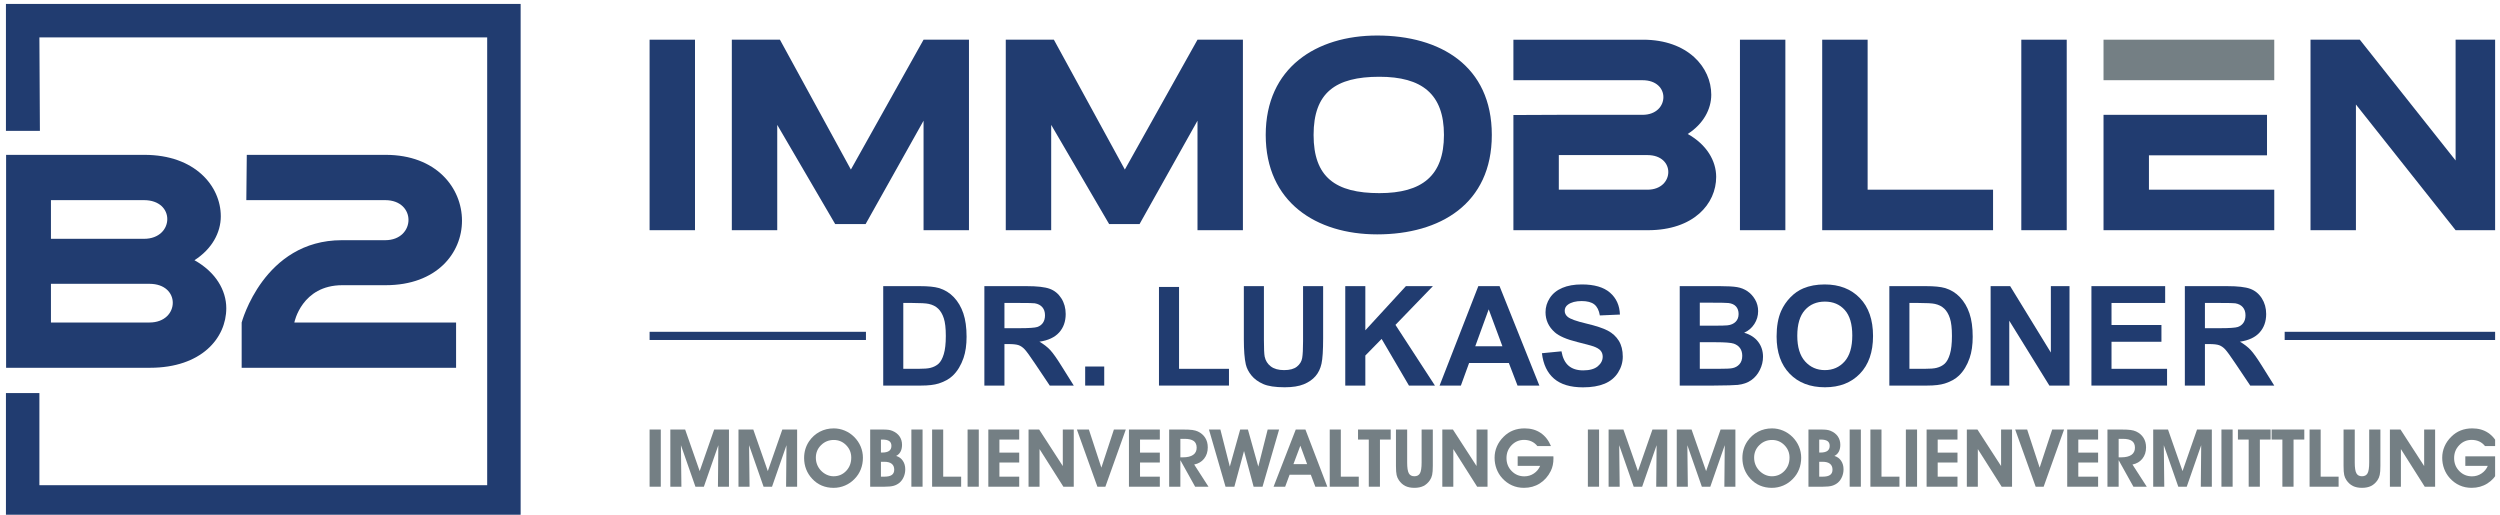
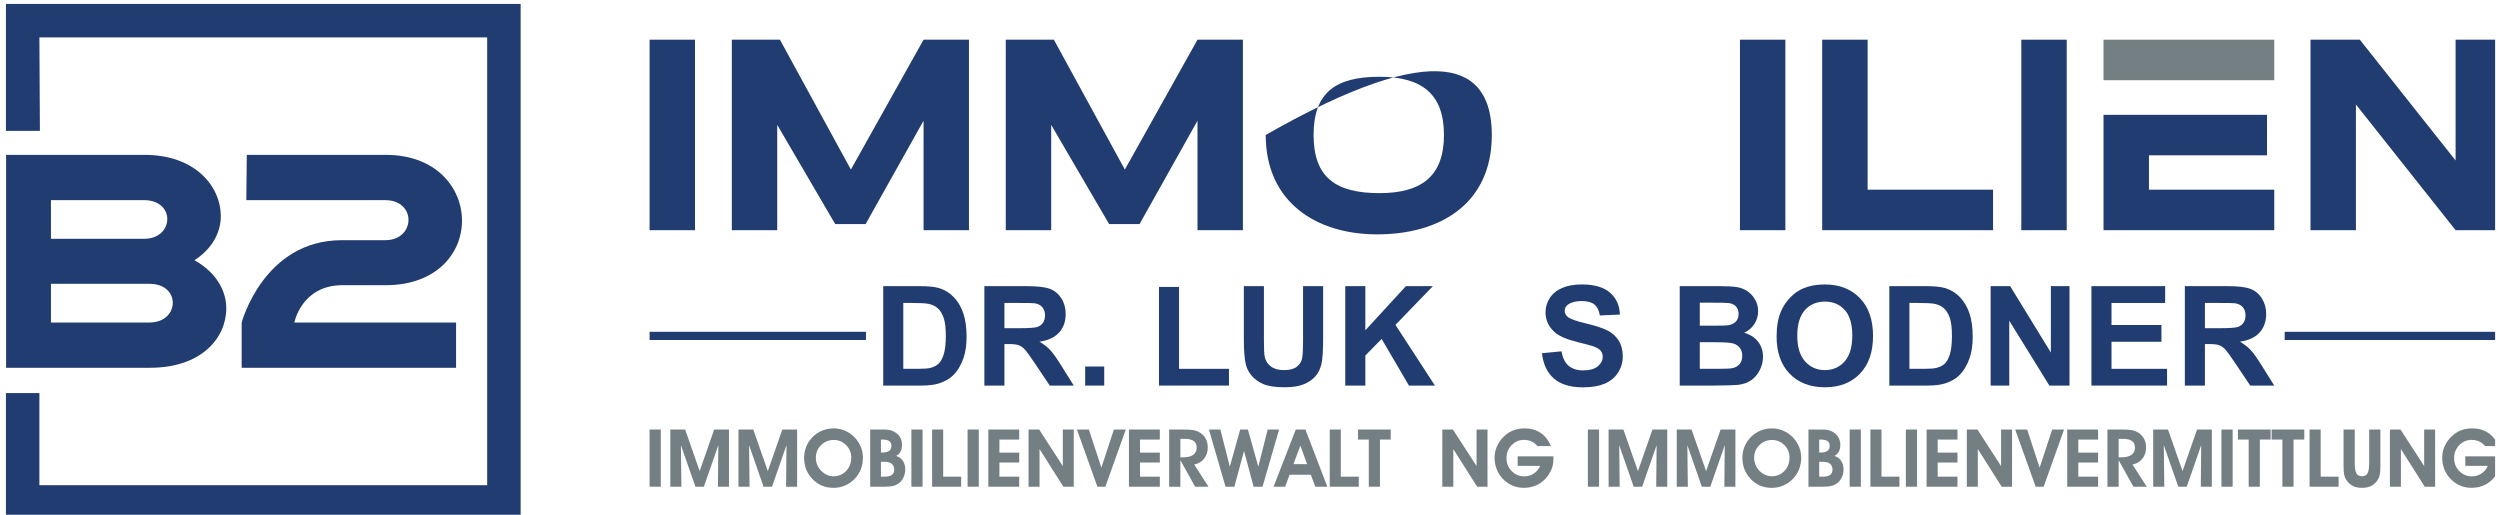
<svg xmlns="http://www.w3.org/2000/svg" xmlns:ns1="http://www.serif.com/" width="100%" height="100%" viewBox="0 0 296 61" version="1.1" xml:space="preserve" style="fill-rule:evenodd;clip-rule:evenodd;stroke-linejoin:round;stroke-miterlimit:2;">
  <g id="ArtBoard1" transform="matrix(1,0,0,1,-708.703,-509.469)">
    <rect x="708.703" y="509.469" width="295.422" height="60.942" style="fill:none;" />
    <clipPath id="_clip1">
      <rect x="708.703" y="509.469" width="295.422" height="60.942" />
    </clipPath>
    <g clip-path="url(#_clip1)">
      <g id="Layer-1" ns1:id="Layer 1" transform="matrix(1,0,0,1,0.703,0.469)">
        <g transform="matrix(1,0,0,1,708.703,570.411)">
          <path d="M0,-60.942L0,-45.914L4.021,-45.914L3.962,-56.98L56.979,-56.98L56.979,-3.962L3.962,-3.962L3.962,-14.875L0,-14.875L0,0L60.941,0L60.941,-60.942L0,-60.942Z" style="fill:rgb(33,60,112);fill-rule:nonzero;" />
        </g>
        <g transform="matrix(1,0,0,1,762,532.695)">
          <path d="M0,14.49L-19.149,14.49C-19.149,14.458 -18.272,10.072 -13.464,10.072L-8.332,10.072C-2.289,10.072 0.7,6.271 0.7,2.437C0.7,-1.461 -2.354,-5.36 -8.332,-5.36L-24.781,-5.36L-24.835,0.001L-8.396,0.001C-6.545,0.001 -5.635,1.17 -5.635,2.34C-5.635,3.542 -6.577,4.744 -8.396,4.744L-13.529,4.744C-22.788,4.744 -25.387,14.49 -25.387,14.49L-25.387,19.85L0,19.85L0,14.49Z" style="fill:rgb(33,60,112);fill-rule:nonzero;" />
        </g>
        <g transform="matrix(1,0,0,1,725.696,532.695)">
          <path d="M0,14.49L-11.664,14.49L-11.664,9.909L0,9.909C1.852,9.909 2.761,11.014 2.761,12.151C2.761,13.32 1.819,14.49 0,14.49M-0.65,0.001C1.202,0.001 2.111,1.105 2.111,2.242C2.111,3.412 1.169,4.581 -0.65,4.581L-11.664,4.581L-11.664,0.001L-0.65,0.001ZM5.328,7.115C7.407,5.783 8.447,3.834 8.447,1.918C8.447,-1.689 5.36,-5.36 -0.585,-5.36L-16.974,-5.36L-16.974,19.85L0.065,19.85C6.14,19.85 9.096,16.342 9.096,12.801C9.096,10.657 7.829,8.512 5.328,7.115" style="fill:rgb(33,60,112);fill-rule:nonzero;" />
        </g>
        <g transform="matrix(-1,0,0,1,1575.2,-30.045)">
          <rect x="784.912" y="543.745" width="5.377" height="22.555" style="fill:rgb(33,60,112);" />
        </g>
        <g transform="matrix(1,0,0,1,822.726,536.255)">
          <path d="M0,-22.555L0,0L-5.377,0L-5.377,-12.964L-12.237,-0.727L-15.841,-0.727L-22.701,-12.47L-22.701,0L-28.078,0L-28.078,-22.555L-22.383,-22.555L-13.981,-7.179L-5.377,-22.555L0,-22.555Z" style="fill:rgb(33,60,112);fill-rule:nonzero;" />
        </g>
        <g transform="matrix(1,0,0,1,855.161,536.255)">
          <path d="M0,-22.555L0,0L-5.377,0L-5.377,-12.964L-12.237,-0.727L-15.841,-0.727L-22.7,-12.47L-22.7,0L-28.078,0L-28.078,-22.555L-22.382,-22.555L-13.98,-7.179L-5.377,-22.555L0,-22.555Z" style="fill:rgb(33,60,112);fill-rule:nonzero;" />
        </g>
        <g transform="matrix(1,0,0,1,871.319,518.089)">
-           <path d="M0,13.778C5.029,13.778 7.645,11.743 7.645,6.889C7.645,2.035 5.029,0 0,0C-5.203,0 -7.79,1.89 -7.79,6.889C-7.79,11.888 -5.203,13.778 0,13.778M-0.262,18.661C-7.47,18.661 -13.458,14.853 -13.458,6.889C-13.458,-1.075 -7.47,-4.883 -0.262,-4.883C7.179,-4.883 13.312,-1.308 13.312,6.889C13.312,15.056 7.179,18.661 -0.262,18.661" style="fill:rgb(33,60,112);fill-rule:nonzero;" />
+           <path d="M0,13.778C5.029,13.778 7.645,11.743 7.645,6.889C7.645,2.035 5.029,0 0,0C-5.203,0 -7.79,1.89 -7.79,6.889C-7.79,11.888 -5.203,13.778 0,13.778M-0.262,18.661C-7.47,18.661 -13.458,14.853 -13.458,6.889C7.179,-4.883 13.312,-1.308 13.312,6.889C13.312,15.056 7.179,18.661 -0.262,18.661" style="fill:rgb(33,60,112);fill-rule:nonzero;" />
        </g>
        <g transform="matrix(1,0,0,1,892.564,518.497)">
-           <path d="M0,12.963L10.493,12.963C12.121,12.963 12.963,11.916 12.963,10.87C12.963,9.853 12.149,8.865 10.493,8.865L0,8.865L0,12.963ZM0,4.098L9.911,4.098C11.54,4.098 12.382,3.051 12.382,2.005C12.382,0.988 11.568,-0 9.911,-0L-5.377,-0L-5.377,-4.796L9.97,-4.796C15.289,-4.796 18.05,-1.512 18.05,1.715C18.05,3.429 17.12,5.173 15.26,6.365C17.498,7.615 18.631,9.533 18.631,11.451C18.631,14.619 15.986,17.759 10.551,17.759L-5.377,17.759L-5.377,4.122L0,4.098Z" style="fill:rgb(33,60,112);fill-rule:nonzero;" />
-         </g>
+           </g>
        <g transform="matrix(-1,0,0,1,1833.4,-30.045)">
          <rect x="914.013" y="543.745" width="5.377" height="22.555" style="fill:rgb(33,60,112);" />
        </g>
        <g transform="matrix(1,0,0,1,929.127,536.255)">
          <path d="M0,-22.555L0,-4.796L14.851,-4.796L14.851,0L-5.378,0L-5.378,-22.555L0,-22.555Z" style="fill:rgb(33,60,112);fill-rule:nonzero;" />
        </g>
        <g transform="matrix(-1,0,0,1,1900.02,-30.045)">
          <rect x="947.32" y="543.745" width="5.377" height="22.555" style="fill:rgb(33,60,112);" />
        </g>
        <g transform="matrix(1,0,0,1,962.434,531.46)">
          <path d="M0,-4.07L13.98,-4.07L13.98,-8.865L-5.377,-8.865L-5.377,4.795L14.838,4.795L14.838,-0.001L0,-0.001L0,-4.07Z" style="fill:rgb(33,60,112);fill-rule:nonzero;" />
        </g>
        <g transform="matrix(1,0,0,1,0,-47.804)">
          <rect x="957.057" y="561.504" width="20.215" height="4.796" style="fill:rgb(116,127,132);" />
        </g>
        <g transform="matrix(1,0,0,1,1004.12,536.255)">
          <path d="M0,-22.555L0,0L-5.377,0L-17.178,-14.882L-17.178,0L-22.555,0L-22.555,-22.555L-16.717,-22.555L-5.377,-8.255L-5.377,-22.555L0,-22.555Z" style="fill:rgb(33,60,112);fill-rule:nonzero;" />
        </g>
        <g transform="matrix(-1,0,0,1,1595.44,17.539)">
          <rect x="784.912" y="530.746" width="25.615" height="0.969" style="fill:rgb(33,60,112);" />
        </g>
        <g transform="matrix(-1,0,0,1,1982.63,17.539)">
          <rect x="978.51" y="530.746" width="25.615" height="0.969" style="fill:rgb(33,60,112);" />
        </g>
        <g transform="matrix(1,0,0,1,814.95,552.66)">
          <path d="M0,-7.789L0,0.008L1.775,0.008C2.438,0.008 2.918,-0.028 3.212,-0.104C3.598,-0.2 3.917,-0.364 4.172,-0.594C4.426,-0.824 4.634,-1.202 4.794,-1.73C4.955,-2.258 5.035,-2.977 5.035,-3.887C5.035,-4.797 4.955,-5.495 4.794,-5.982C4.634,-6.47 4.409,-6.85 4.12,-7.123C3.831,-7.396 3.464,-7.581 3.02,-7.677C2.688,-7.752 2.037,-7.789 1.068,-7.789L0,-7.789ZM-2.377,-9.781L1.967,-9.781C2.947,-9.781 3.694,-9.706 4.208,-9.557C4.899,-9.352 5.49,-8.991 5.983,-8.473C6.476,-7.953 6.851,-7.317 7.107,-6.564C7.364,-5.812 7.493,-4.885 7.493,-3.782C7.493,-2.812 7.373,-1.978 7.131,-1.276C6.837,-0.42 6.417,0.274 5.871,0.804C5.458,1.205 4.901,1.519 4.2,1.743C3.675,1.909 2.974,1.992 2.096,1.992L-2.377,1.992L-2.377,-9.781Z" style="fill:rgb(33,60,112);fill-rule:nonzero;" />
        </g>
        <g transform="matrix(1,0,0,1,826.926,549.673)">
          <path d="M0,-1.815L1.759,-1.815C2.899,-1.815 3.611,-1.864 3.895,-1.96C4.179,-2.056 4.401,-2.222 4.562,-2.458C4.722,-2.693 4.802,-2.988 4.802,-3.341C4.802,-3.737 4.697,-4.057 4.485,-4.3C4.273,-4.544 3.976,-4.699 3.59,-4.762C3.397,-4.79 2.819,-4.802 1.855,-4.802L0,-4.802L0,-1.815ZM-2.377,4.979L-2.377,-6.794L2.626,-6.794C3.884,-6.794 4.799,-6.689 5.369,-6.477C5.939,-6.266 6.395,-5.889 6.738,-5.349C7.081,-4.808 7.252,-4.19 7.252,-3.494C7.252,-2.61 6.992,-1.88 6.473,-1.305C5.954,-0.73 5.177,-0.368 4.144,-0.217C4.658,0.082 5.082,0.413 5.417,0.77C5.751,1.129 6.203,1.767 6.77,2.682L8.208,4.979L5.365,4.979L3.646,2.416C3.036,1.501 2.618,0.925 2.393,0.687C2.168,0.449 1.93,0.285 1.679,0.196C1.427,0.108 1.028,0.064 0.482,0.064L0,0.064L0,4.979L-2.377,4.979Z" style="fill:rgb(33,60,112);fill-rule:nonzero;" />
        </g>
        <g transform="matrix(1,0,0,1,0,27.049)">
          <rect x="836.485" y="525.347" width="2.256" height="2.257" style="fill:rgb(33,60,112);" />
        </g>
        <g transform="matrix(1,0,0,1,845.222,542.975)">
          <path d="M0,11.677L0,0L2.377,0L2.377,9.693L8.288,9.693L8.288,11.677L0,11.677Z" style="fill:rgb(33,60,112);fill-rule:nonzero;" />
        </g>
        <g transform="matrix(1,0,0,1,855.271,554.853)">
          <path d="M0,-11.974L2.377,-11.974L2.377,-5.597C2.377,-4.586 2.407,-3.929 2.466,-3.629C2.567,-3.148 2.81,-2.761 3.192,-2.47C3.575,-2.178 4.098,-2.032 4.763,-2.032C5.437,-2.032 5.945,-2.169 6.288,-2.446C6.631,-2.721 6.837,-3.059 6.907,-3.461C6.976,-3.863 7.011,-4.529 7.011,-5.46L7.011,-11.974L9.388,-11.974L9.388,-5.79C9.388,-4.377 9.324,-3.378 9.195,-2.795C9.067,-2.21 8.83,-1.719 8.485,-1.317C8.139,-0.915 7.678,-0.596 7.099,-0.358C6.521,-0.12 5.767,0 4.835,0C3.71,0 2.858,-0.13 2.277,-0.39C1.696,-0.649 1.237,-0.987 0.899,-1.402C0.562,-1.817 0.34,-2.251 0.233,-2.706C0.078,-3.38 0,-4.377 0,-5.694L0,-11.974Z" style="fill:rgb(33,60,112);fill-rule:nonzero;" />
        </g>
        <g transform="matrix(1,0,0,1,867.279,542.879)">
          <path d="M0,11.773L0,0L2.377,0L2.377,5.228L7.18,0L10.376,0L5.943,4.586L10.617,11.773L7.541,11.773L4.305,6.248L2.377,8.215L2.377,11.773L0,11.773Z" style="fill:rgb(33,60,112);fill-rule:nonzero;" />
        </g>
        <g transform="matrix(1,0,0,1,885.884,547.537)">
-           <path d="M0,2.457L-1.622,-1.911L-3.212,2.457L0,2.457ZM4.377,7.115L1.791,7.115L0.763,4.44L-3.943,4.44L-4.915,7.115L-7.437,7.115L-2.851,-4.658L-0.337,-4.658L4.377,7.115Z" style="fill:rgb(33,60,112);fill-rule:nonzero;" />
-         </g>
+           </g>
        <g transform="matrix(1,0,0,1,890.564,546.717)">
          <path d="M0,4.104L2.313,3.879C2.452,4.656 2.734,5.226 3.16,5.589C3.586,5.954 4.16,6.136 4.883,6.136C5.648,6.136 6.226,5.974 6.614,5.651C7.002,5.326 7.196,4.947 7.196,4.513C7.196,4.235 7.114,3.999 6.951,3.803C6.787,3.607 6.502,3.437 6.096,3.292C5.817,3.197 5.183,3.026 4.192,2.779C2.918,2.463 2.024,2.076 1.51,1.615C0.787,0.967 0.426,0.177 0.426,-0.754C0.426,-1.354 0.596,-1.915 0.936,-2.437C1.275,-2.958 1.766,-3.357 2.406,-3.629C3.045,-3.903 3.817,-4.04 4.722,-4.04C6.2,-4.04 7.312,-3.715 8.059,-3.068C8.806,-2.419 9.198,-1.555 9.235,-0.473L6.858,-0.369C6.756,-0.974 6.539,-1.409 6.204,-1.674C5.869,-1.939 5.367,-2.072 4.698,-2.072C4.007,-2.072 3.467,-1.929 3.076,-1.646C2.824,-1.463 2.698,-1.22 2.698,-0.916C2.698,-0.636 2.816,-0.398 3.052,-0.201C3.352,0.051 4.08,0.314 5.236,0.586C6.393,0.859 7.248,1.142 7.802,1.433C8.356,1.726 8.79,2.125 9.104,2.63C9.416,3.136 9.573,3.762 9.573,4.506C9.573,5.18 9.385,5.812 9.011,6.401C8.636,6.99 8.106,7.427 7.421,7.714C6.735,8 5.881,8.144 4.859,8.144C3.37,8.144 2.227,7.799 1.43,7.112C0.632,6.423 0.155,5.421 0,4.104" style="fill:rgb(33,60,112);fill-rule:nonzero;" />
        </g>
        <g transform="matrix(1,0,0,1,909.256,548.01)">
          <path d="M0,1.51L0,4.657L2.201,4.657C3.057,4.657 3.601,4.634 3.831,4.585C4.184,4.522 4.472,4.364 4.694,4.115C4.916,3.866 5.027,3.534 5.027,3.115C5.027,2.763 4.941,2.463 4.771,2.216C4.599,1.971 4.351,1.791 4.027,1.678C3.704,1.567 3,1.51 1.919,1.51L0,1.51ZM0,-3.172L0,-0.449L1.558,-0.449C2.484,-0.449 3.06,-0.463 3.285,-0.49C3.691,-0.538 4.011,-0.678 4.244,-0.911C4.477,-1.144 4.594,-1.451 4.594,-1.831C4.594,-2.195 4.493,-2.491 4.292,-2.719C4.092,-2.946 3.793,-3.084 3.397,-3.132C3.161,-3.159 2.484,-3.172 1.365,-3.172L0,-3.172ZM-2.377,-5.132L2.329,-5.132C3.26,-5.132 3.955,-5.093 4.413,-5.015C4.871,-4.937 5.28,-4.775 5.642,-4.529C6.003,-4.283 6.304,-3.955 6.545,-3.546C6.786,-3.136 6.907,-2.677 6.907,-2.168C6.907,-1.617 6.758,-1.111 6.461,-0.65C6.164,-0.19 5.761,0.156 5.252,0.386C5.97,0.595 6.521,0.95 6.907,1.454C7.292,1.956 7.485,2.548 7.485,3.229C7.485,3.764 7.36,4.285 7.111,4.79C6.862,5.296 6.522,5.7 6.091,6.003C5.66,6.306 5.129,6.491 4.497,6.562C4.101,6.604 3.145,6.631 1.63,6.642L-2.377,6.642L-2.377,-5.132Z" style="fill:rgb(33,60,112);fill-rule:nonzero;" />
        </g>
        <g transform="matrix(1,0,0,1,920.798,548.774)">
          <path d="M0,-0.017C0,1.317 0.308,2.327 0.923,3.015C1.539,3.703 2.321,4.047 3.268,4.047C4.216,4.047 4.994,3.706 5.602,3.024C6.209,2.341 6.513,1.317 6.513,-0.049C6.513,-1.398 6.217,-2.404 5.625,-3.068C5.034,-3.732 4.249,-4.064 3.268,-4.064C2.289,-4.064 1.499,-3.728 0.899,-3.056C0.3,-2.384 0,-1.371 0,-0.017M-2.449,0.064C-2.449,-1.135 -2.271,-2.142 -1.911,-2.955C-1.644,-3.555 -1.278,-4.093 -0.815,-4.57C-0.352,-5.046 0.155,-5.4 0.707,-5.63C1.44,-5.941 2.286,-6.096 3.245,-6.096C4.979,-6.096 6.367,-5.558 7.408,-4.482C8.45,-3.406 8.97,-1.909 8.97,0.008C8.97,1.908 8.454,3.395 7.42,4.468C6.387,5.543 5.006,6.079 3.276,6.079C1.526,6.079 0.134,5.545 -0.899,4.477C-1.933,3.409 -2.449,1.938 -2.449,0.064" style="fill:rgb(33,60,112);fill-rule:nonzero;" />
        </g>
        <g transform="matrix(1,0,0,1,934.075,552.66)">
          <path d="M0,-7.789L0,0.008L1.775,0.008C2.439,0.008 2.918,-0.028 3.212,-0.104C3.598,-0.2 3.918,-0.364 4.172,-0.594C4.426,-0.824 4.634,-1.202 4.794,-1.73C4.955,-2.258 5.035,-2.977 5.035,-3.887C5.035,-4.797 4.955,-5.495 4.794,-5.982C4.634,-6.47 4.409,-6.85 4.12,-7.123C3.831,-7.396 3.464,-7.581 3.02,-7.677C2.688,-7.752 2.037,-7.789 1.068,-7.789L0,-7.789ZM-2.377,-9.781L1.968,-9.781C2.947,-9.781 3.694,-9.706 4.208,-9.557C4.899,-9.352 5.49,-8.991 5.983,-8.473C6.476,-7.953 6.851,-7.317 7.107,-6.564C7.364,-5.812 7.493,-4.885 7.493,-3.782C7.493,-2.812 7.373,-1.978 7.131,-1.276C6.837,-0.42 6.417,0.274 5.871,0.804C5.458,1.205 4.902,1.519 4.2,1.743C3.676,1.909 2.974,1.992 2.096,1.992L-2.377,1.992L-2.377,-9.781Z" style="fill:rgb(33,60,112);fill-rule:nonzero;" />
        </g>
        <g transform="matrix(1,0,0,1,943.69,542.879)">
          <path d="M0,11.773L0,0L2.313,0L7.132,7.862L7.132,0L9.34,0L9.34,11.773L6.955,11.773L2.208,4.095L2.208,11.773L0,11.773Z" style="fill:rgb(33,60,112);fill-rule:nonzero;" />
        </g>
        <g transform="matrix(1,0,0,1,955.625,542.879)">
          <path d="M0,11.773L0,0L8.73,0L8.73,1.992L2.378,1.992L2.378,4.601L8.289,4.601L8.289,6.586L2.378,6.586L2.378,9.789L8.955,9.789L8.955,11.773L0,11.773Z" style="fill:rgb(33,60,112);fill-rule:nonzero;" />
        </g>
        <g transform="matrix(1,0,0,1,969.063,549.673)">
          <path d="M0,-1.815L1.759,-1.815C2.899,-1.815 3.611,-1.864 3.896,-1.96C4.179,-2.056 4.401,-2.222 4.562,-2.458C4.723,-2.693 4.803,-2.988 4.803,-3.341C4.803,-3.737 4.697,-4.057 4.485,-4.3C4.273,-4.544 3.976,-4.699 3.59,-4.762C3.397,-4.79 2.819,-4.802 1.855,-4.802L0,-4.802L0,-1.815ZM-2.377,4.979L-2.377,-6.794L2.626,-6.794C3.885,-6.794 4.799,-6.689 5.369,-6.477C5.939,-6.266 6.396,-5.889 6.738,-5.349C7.081,-4.808 7.252,-4.19 7.252,-3.494C7.252,-2.61 6.992,-1.88 6.473,-1.305C5.954,-0.73 5.178,-0.368 4.145,-0.217C4.658,0.082 5.082,0.413 5.417,0.77C5.752,1.129 6.203,1.767 6.771,2.682L8.208,4.979L5.365,4.979L3.646,2.416C3.036,1.501 2.618,0.925 2.394,0.687C2.168,0.449 1.93,0.285 1.679,0.196C1.427,0.108 1.028,0.064 0.482,0.064L0,0.064L0,4.979L-2.377,4.979Z" style="fill:rgb(33,60,112);fill-rule:nonzero;" />
        </g>
        <g transform="matrix(1,0,0,1,0,46.481)">
          <rect x="784.912" y="513.374" width="1.325" height="6.771" style="fill:rgb(116,127,132);" />
        </g>
        <g transform="matrix(1,0,0,1,788.679,559.856)">
          <path d="M0,6.771L-1.312,6.771L-1.312,0L0.442,0L2.163,4.924L3.878,0L5.631,0L5.631,6.771L4.325,6.771L4.372,1.855L2.66,6.771L1.66,6.771L-0.057,1.855L0,6.771Z" style="fill:rgb(116,127,132);fill-rule:nonzero;" />
        </g>
        <g transform="matrix(1,0,0,1,796.748,559.856)">
          <path d="M0,6.771L-1.312,6.771L-1.312,0L0.442,0L2.162,4.924L3.878,0L5.631,0L5.631,6.771L4.325,6.771L4.371,1.855L2.66,6.771L1.659,6.771L-0.057,1.855L0,6.771Z" style="fill:rgb(116,127,132);fill-rule:nonzero;" />
        </g>
        <g transform="matrix(1,0,0,1,804.597,563.301)">
          <path d="M0,-0.12C0,0.171 0.049,0.442 0.145,0.693C0.241,0.945 0.384,1.174 0.573,1.382C0.78,1.608 1.016,1.782 1.28,1.905C1.543,2.028 1.816,2.089 2.099,2.089C2.69,2.089 3.187,1.878 3.588,1.457C3.99,1.034 4.191,0.509 4.191,-0.12C4.191,-0.697 3.988,-1.188 3.584,-1.598C3.179,-2.005 2.693,-2.209 2.125,-2.209C1.534,-2.209 1.032,-2.006 0.619,-1.599C0.207,-1.193 0,-0.7 0,-0.12M-1.39,-0.073C-1.39,-0.446 -1.34,-0.797 -1.241,-1.127C-1.142,-1.457 -0.995,-1.766 -0.799,-2.055C-0.465,-2.542 -0.044,-2.918 0.46,-3.183C0.967,-3.448 1.519,-3.58 2.117,-3.58C2.566,-3.58 3,-3.493 3.417,-3.319C3.834,-3.145 4.207,-2.897 4.536,-2.571C4.873,-2.233 5.131,-1.853 5.307,-1.432C5.483,-1.01 5.572,-0.566 5.572,-0.101C5.572,0.382 5.489,0.837 5.323,1.261C5.158,1.686 4.914,2.063 4.591,2.391C4.265,2.735 3.886,3 3.454,3.184C3.021,3.368 2.57,3.46 2.099,3.46C1.592,3.46 1.127,3.37 0.703,3.192C0.278,3.011 -0.099,2.745 -0.428,2.391C-0.744,2.057 -0.983,1.681 -1.146,1.264C-1.309,0.847 -1.39,0.401 -1.39,-0.073" style="fill:rgb(116,127,132);fill-rule:nonzero;" />
        </g>
        <g transform="matrix(1,0,0,1,812.303,561.046)">
          <path d="M0,4.391L0.4,4.391C0.803,4.391 1.099,4.324 1.288,4.188C1.477,4.053 1.573,3.844 1.573,3.563C1.573,3.256 1.473,3.024 1.274,2.865C1.076,2.707 0.784,2.628 0.4,2.628L0,2.628L0,4.391ZM0,1.536L0.153,1.536C0.519,1.536 0.793,1.469 0.972,1.338C1.152,1.205 1.241,1.007 1.241,0.745C1.241,0.491 1.157,0.303 0.986,0.181C0.816,0.061 0.551,-0.001 0.191,-0.001L0,-0.001L0,1.536ZM-1.274,5.581L-1.274,-1.19L0.182,-1.19C0.476,-1.19 0.71,-1.178 0.884,-1.156C1.058,-1.131 1.211,-1.092 1.345,-1.036C1.716,-0.885 2.001,-0.666 2.2,-0.381C2.398,-0.095 2.498,0.238 2.498,0.619C2.498,0.935 2.438,1.204 2.321,1.428C2.203,1.652 2.03,1.82 1.8,1.935C2.135,2.034 2.398,2.225 2.59,2.507C2.783,2.788 2.879,3.125 2.879,3.516C2.879,3.832 2.82,4.129 2.702,4.407C2.585,4.684 2.422,4.914 2.213,5.098C2.006,5.272 1.773,5.395 1.516,5.469C1.259,5.544 0.895,5.581 0.424,5.581L-1.274,5.581Z" style="fill:rgb(116,127,132);fill-rule:nonzero;" />
        </g>
        <g transform="matrix(1,0,0,1,0,46.481)">
          <rect x="815.907" y="513.374" width="1.325" height="6.771" style="fill:rgb(116,127,132);" />
        </g>
        <g transform="matrix(1,0,0,1,821.8,559.856)">
          <path d="M0,6.771L-3.438,6.771L-3.438,0L-2.125,0L-2.125,5.581L0,5.581L0,6.771Z" style="fill:rgb(116,127,132);fill-rule:nonzero;" />
        </g>
        <g transform="matrix(1,0,0,1,0,46.481)">
          <rect x="822.562" y="513.374" width="1.325" height="6.771" style="fill:rgb(116,127,132);" />
        </g>
        <g transform="matrix(1,0,0,1,828.674,559.856)">
          <path d="M0,6.771L-3.656,6.771L-3.656,0L0,0L0,1.189L-2.344,1.189L-2.344,2.734L0,2.734L0,3.906L-2.344,3.906L-2.344,5.581L0,5.581L0,6.771Z" style="fill:rgb(116,127,132);fill-rule:nonzero;" />
        </g>
        <g transform="matrix(1,0,0,1,831.082,559.856)">
          <path d="M0,6.771L-1.302,6.771L-1.302,0L-0.046,0L2.753,4.325L2.753,0L4.051,0L4.051,6.771L2.823,6.771L0,2.316L0,6.771Z" style="fill:rgb(116,127,132);fill-rule:nonzero;" />
        </g>
        <g transform="matrix(1,0,0,1,838.876,559.856)">
          <path d="M0,6.771L-0.944,6.771L-3.371,0L-1.953,0L-0.474,4.515L1.01,0L2.419,0L0,6.771Z" style="fill:rgb(116,127,132);fill-rule:nonzero;" />
        </g>
        <g transform="matrix(1,0,0,1,845.323,559.856)">
          <path d="M0,6.771L-3.656,6.771L-3.656,0L0,0L0,1.189L-2.344,1.189L-2.344,2.734L0,2.734L0,3.906L-2.344,3.906L-2.344,5.581L0,5.581L0,6.771Z" style="fill:rgb(116,127,132);fill-rule:nonzero;" />
        </g>
        <g transform="matrix(1,0,0,1,847.755,563.335)">
          <path d="M0,-0.187L0.292,-0.187C0.829,-0.187 1.236,-0.283 1.513,-0.478C1.791,-0.671 1.93,-0.955 1.93,-1.326C1.93,-1.685 1.814,-1.951 1.581,-2.121C1.348,-2.291 0.985,-2.377 0.492,-2.377L0,-2.377L0,-0.187ZM0,3.292L-1.326,3.292L-1.326,-3.479L0.284,-3.479C0.795,-3.479 1.175,-3.461 1.425,-3.426C1.675,-3.39 1.888,-3.332 2.065,-3.251C2.449,-3.071 2.743,-2.82 2.943,-2.498C3.146,-2.175 3.245,-1.797 3.245,-1.363C3.245,-0.839 3.102,-0.395 2.813,-0.031C2.525,0.334 2.133,0.565 1.637,0.665L3.33,3.292L1.749,3.292L0,0.148L0,3.292Z" style="fill:rgb(116,127,132);fill-rule:nonzero;" />
        </g>
        <g transform="matrix(1,0,0,1,851.14,566.626)">
          <path d="M0,-6.771L1.353,-6.771L2.47,-2.38L3.698,-6.771L4.614,-6.771L5.842,-2.38L6.953,-6.771L8.306,-6.771L6.344,0L5.288,0L4.153,-4.227L3.009,0L1.962,0L0,-6.771Z" style="fill:rgb(116,127,132);fill-rule:nonzero;" />
        </g>
        <g transform="matrix(1,0,0,1,862.763,562.529)">
          <path d="M0,1.424L-0.801,-0.759L-1.62,1.424L0,1.424ZM-2.075,2.679L-2.6,4.098L-3.972,4.098L-1.345,-2.674L-0.201,-2.674L2.39,4.098L0.971,4.098L0.437,2.679L-2.075,2.679Z" style="fill:rgb(116,127,132);fill-rule:nonzero;" />
        </g>
        <g transform="matrix(1,0,0,1,868.878,559.856)">
          <path d="M0,6.771L-3.437,6.771L-3.437,0L-2.125,0L-2.125,5.581L0,5.581L0,6.771Z" style="fill:rgb(116,127,132);fill-rule:nonzero;" />
        </g>
        <g transform="matrix(1,0,0,1,872.659,566.626)">
          <path d="M0,-6.771L0,-5.582L-1.274,-5.582L-1.274,0L-2.595,0L-2.595,-5.582L-3.869,-5.582L-3.869,-6.771L0,-6.771Z" style="fill:rgb(116,127,132);fill-rule:nonzero;" />
        </g>
        <g transform="matrix(1,0,0,1,873.282,566.76)">
-           <path d="M0,-6.905L1.326,-6.905L1.326,-2.999C1.326,-2.387 1.39,-1.964 1.519,-1.727C1.647,-1.489 1.868,-1.371 2.181,-1.371C2.495,-1.371 2.715,-1.489 2.845,-1.727C2.973,-1.964 3.037,-2.387 3.037,-2.999L3.037,-6.905L4.363,-6.905L4.363,-2.608C4.363,-2.13 4.337,-1.773 4.284,-1.534C4.23,-1.295 4.142,-1.086 4.019,-0.906C3.808,-0.595 3.554,-0.368 3.256,-0.219C2.958,-0.073 2.6,0 2.181,0C1.763,0 1.404,-0.073 1.107,-0.219C0.809,-0.368 0.555,-0.595 0.344,-0.906C0.221,-1.086 0.131,-1.287 0.08,-1.511C0.026,-1.734 0,-2.099 0,-2.608L0,-6.905Z" style="fill:rgb(116,127,132);fill-rule:nonzero;" />
-         </g>
+           </g>
        <g transform="matrix(1,0,0,1,880.072,559.856)">
          <path d="M0,6.771L-1.302,6.771L-1.302,0L-0.047,0L2.753,4.325L2.753,0L4.051,0L4.051,6.771L2.823,6.771L0,2.316L0,6.771Z" style="fill:rgb(116,127,132);fill-rule:nonzero;" />
        </g>
        <g transform="matrix(1,0,0,1,891.92,563.453)">
          <path d="M0,-0.426C0,-0.401 0.002,-0.364 0.005,-0.312C0.009,-0.261 0.01,-0.223 0.01,-0.199C0.01,0.094 -0.016,0.364 -0.069,0.613C-0.122,0.863 -0.203,1.097 -0.311,1.317C-0.631,1.954 -1.065,2.443 -1.616,2.79C-2.166,3.136 -2.788,3.307 -3.483,3.307C-3.994,3.307 -4.467,3.21 -4.901,3.014C-5.335,2.82 -5.726,2.53 -6.073,2.146C-6.362,1.823 -6.581,1.457 -6.733,1.048C-6.885,0.638 -6.961,0.205 -6.961,-0.254C-6.961,-0.726 -6.87,-1.173 -6.687,-1.596C-6.504,-2.019 -6.236,-2.405 -5.882,-2.751C-5.547,-3.083 -5.175,-3.33 -4.764,-3.49C-4.353,-3.653 -3.897,-3.733 -3.399,-3.733C-2.67,-3.733 -2.041,-3.555 -1.511,-3.198C-0.98,-2.841 -0.571,-2.322 -0.283,-1.636L-1.892,-1.636C-2.087,-1.88 -2.317,-2.064 -2.583,-2.187C-2.848,-2.309 -3.145,-2.37 -3.473,-2.37C-4.053,-2.37 -4.545,-2.161 -4.948,-1.742C-5.351,-1.324 -5.552,-0.816 -5.552,-0.217C-5.552,0.39 -5.349,0.903 -4.94,1.32C-4.533,1.737 -4.031,1.946 -3.436,1.946C-3.023,1.946 -2.65,1.834 -2.313,1.61C-1.977,1.387 -1.728,1.087 -1.567,0.708L-4.227,0.708L-4.227,-0.426L0,-0.426Z" style="fill:rgb(116,127,132);fill-rule:nonzero;" />
        </g>
        <g transform="matrix(1,0,0,1,0,46.481)">
          <rect x="896.004" y="513.374" width="1.325" height="6.771" style="fill:rgb(116,127,132);" />
        </g>
        <g transform="matrix(1,0,0,1,899.771,559.856)">
          <path d="M0,6.771L-1.312,6.771L-1.312,0L0.442,0L2.162,4.924L3.878,0L5.631,0L5.631,6.771L4.325,6.771L4.371,1.855L2.66,6.771L1.659,6.771L-0.057,1.855L0,6.771Z" style="fill:rgb(116,127,132);fill-rule:nonzero;" />
        </g>
        <g transform="matrix(1,0,0,1,907.84,559.856)">
          <path d="M0,6.771L-1.312,6.771L-1.312,0L0.442,0L2.162,4.924L3.878,0L5.631,0L5.631,6.771L4.324,6.771L4.371,1.855L2.66,6.771L1.659,6.771L-0.057,1.855L0,6.771Z" style="fill:rgb(116,127,132);fill-rule:nonzero;" />
        </g>
        <g transform="matrix(1,0,0,1,915.689,563.301)">
          <path d="M0,-0.12C0,0.171 0.049,0.442 0.145,0.693C0.241,0.945 0.383,1.174 0.572,1.382C0.78,1.608 1.016,1.782 1.279,1.905C1.543,2.028 1.816,2.089 2.098,2.089C2.69,2.089 3.187,1.878 3.588,1.457C3.99,1.034 4.191,0.509 4.191,-0.12C4.191,-0.697 3.988,-1.188 3.584,-1.598C3.179,-2.005 2.693,-2.209 2.125,-2.209C1.534,-2.209 1.032,-2.006 0.619,-1.599C0.207,-1.193 0,-0.7 0,-0.12M-1.39,-0.073C-1.39,-0.446 -1.34,-0.797 -1.241,-1.127C-1.143,-1.457 -0.995,-1.766 -0.799,-2.055C-0.465,-2.542 -0.044,-2.918 0.46,-3.183C0.967,-3.448 1.518,-3.58 2.117,-3.58C2.566,-3.58 3,-3.493 3.417,-3.319C3.833,-3.145 4.206,-2.897 4.535,-2.571C4.873,-2.233 5.13,-1.853 5.307,-1.432C5.483,-1.01 5.571,-0.566 5.571,-0.101C5.571,0.382 5.489,0.837 5.323,1.261C5.158,1.686 4.913,2.063 4.591,2.391C4.265,2.735 3.886,3 3.454,3.184C3.021,3.368 2.57,3.46 2.098,3.46C1.592,3.46 1.127,3.37 0.703,3.192C0.278,3.011 -0.099,2.745 -0.428,2.391C-0.744,2.057 -0.983,1.681 -1.146,1.264C-1.309,0.847 -1.39,0.401 -1.39,-0.073" style="fill:rgb(116,127,132);fill-rule:nonzero;" />
        </g>
        <g transform="matrix(1,0,0,1,923.395,561.046)">
          <path d="M0,4.391L0.4,4.391C0.803,4.391 1.099,4.324 1.288,4.188C1.477,4.053 1.573,3.844 1.573,3.563C1.573,3.256 1.473,3.024 1.274,2.865C1.076,2.707 0.784,2.628 0.4,2.628L0,2.628L0,4.391ZM0,1.536L0.153,1.536C0.519,1.536 0.793,1.469 0.972,1.338C1.152,1.205 1.241,1.007 1.241,0.745C1.241,0.491 1.157,0.303 0.986,0.181C0.815,0.061 0.551,-0.001 0.191,-0.001L0,-0.001L0,1.536ZM-1.274,5.581L-1.274,-1.19L0.181,-1.19C0.476,-1.19 0.71,-1.178 0.884,-1.156C1.058,-1.131 1.211,-1.092 1.345,-1.036C1.716,-0.885 2.001,-0.666 2.2,-0.381C2.398,-0.095 2.498,0.238 2.498,0.619C2.498,0.935 2.438,1.204 2.321,1.428C2.203,1.652 2.03,1.82 1.8,1.935C2.135,2.034 2.398,2.225 2.59,2.507C2.782,2.788 2.879,3.125 2.879,3.516C2.879,3.832 2.82,4.129 2.702,4.407C2.585,4.684 2.422,4.914 2.213,5.098C2.006,5.272 1.773,5.395 1.516,5.469C1.259,5.544 0.895,5.581 0.423,5.581L-1.274,5.581Z" style="fill:rgb(116,127,132);fill-rule:nonzero;" />
        </g>
        <g transform="matrix(1,0,0,1,0,46.481)">
          <rect x="927" y="513.374" width="1.325" height="6.771" style="fill:rgb(116,127,132);" />
        </g>
        <g transform="matrix(1,0,0,1,932.893,559.856)">
          <path d="M0,6.771L-3.438,6.771L-3.438,0L-2.125,0L-2.125,5.581L0,5.581L0,6.771Z" style="fill:rgb(116,127,132);fill-rule:nonzero;" />
        </g>
        <g transform="matrix(1,0,0,1,0,46.481)">
          <rect x="933.655" y="513.374" width="1.325" height="6.771" style="fill:rgb(116,127,132);" />
        </g>
        <g transform="matrix(1,0,0,1,939.766,559.856)">
          <path d="M0,6.771L-3.656,6.771L-3.656,0L0,0L0,1.189L-2.344,1.189L-2.344,2.734L0,2.734L0,3.906L-2.344,3.906L-2.344,5.581L0,5.581L0,6.771Z" style="fill:rgb(116,127,132);fill-rule:nonzero;" />
        </g>
        <g transform="matrix(1,0,0,1,942.175,559.856)">
          <path d="M0,6.771L-1.302,6.771L-1.302,0L-0.047,0L2.753,4.325L2.753,0L4.051,0L4.051,6.771L2.823,6.771L0,2.316L0,6.771Z" style="fill:rgb(116,127,132);fill-rule:nonzero;" />
        </g>
        <g transform="matrix(1,0,0,1,949.968,559.856)">
          <path d="M0,6.771L-0.944,6.771L-3.371,0L-1.953,0L-0.474,4.515L1.01,0L2.418,0L0,6.771Z" style="fill:rgb(116,127,132);fill-rule:nonzero;" />
        </g>
        <g transform="matrix(1,0,0,1,956.415,559.856)">
          <path d="M0,6.771L-3.656,6.771L-3.656,0L0,0L0,1.189L-2.344,1.189L-2.344,2.734L0,2.734L0,3.906L-2.344,3.906L-2.344,5.581L0,5.581L0,6.771Z" style="fill:rgb(116,127,132);fill-rule:nonzero;" />
        </g>
        <g transform="matrix(1,0,0,1,958.848,563.335)">
          <path d="M0,-0.187L0.292,-0.187C0.829,-0.187 1.236,-0.283 1.513,-0.478C1.791,-0.671 1.93,-0.955 1.93,-1.326C1.93,-1.685 1.813,-1.951 1.58,-2.121C1.348,-2.291 0.985,-2.377 0.492,-2.377L0,-2.377L0,-0.187ZM0,3.292L-1.326,3.292L-1.326,-3.479L0.284,-3.479C0.795,-3.479 1.175,-3.461 1.425,-3.426C1.675,-3.39 1.888,-3.332 2.064,-3.251C2.449,-3.071 2.742,-2.82 2.943,-2.498C3.146,-2.175 3.245,-1.797 3.245,-1.363C3.245,-0.839 3.102,-0.395 2.813,-0.031C2.525,0.334 2.133,0.565 1.637,0.665L3.33,3.292L1.749,3.292L0,0.148L0,3.292Z" style="fill:rgb(116,127,132);fill-rule:nonzero;" />
        </g>
        <g transform="matrix(1,0,0,1,964.251,559.856)">
          <path d="M0,6.771L-1.312,6.771L-1.312,0L0.441,0L2.162,4.924L3.878,0L5.631,0L5.631,6.771L4.324,6.771L4.371,1.855L2.659,6.771L1.659,6.771L-0.057,1.855L0,6.771Z" style="fill:rgb(116,127,132);fill-rule:nonzero;" />
        </g>
        <g transform="matrix(1,0,0,1,0,46.481)">
          <rect x="971.018" y="513.374" width="1.325" height="6.771" style="fill:rgb(116,127,132);" />
        </g>
        <g transform="matrix(1,0,0,1,976.839,566.626)">
          <path d="M0,-6.771L0,-5.582L-1.273,-5.582L-1.273,0L-2.595,0L-2.595,-5.582L-3.868,-5.582L-3.868,-6.771L0,-6.771Z" style="fill:rgb(116,127,132);fill-rule:nonzero;" />
        </g>
        <g transform="matrix(1,0,0,1,980.829,566.626)">
          <path d="M0,-6.771L0,-5.582L-1.273,-5.582L-1.273,0L-2.595,0L-2.595,-5.582L-3.868,-5.582L-3.868,-6.771L0,-6.771Z" style="fill:rgb(116,127,132);fill-rule:nonzero;" />
        </g>
        <g transform="matrix(1,0,0,1,984.891,559.856)">
          <path d="M0,6.771L-3.437,6.771L-3.437,0L-2.125,0L-2.125,5.581L0,5.581L0,6.771Z" style="fill:rgb(116,127,132);fill-rule:nonzero;" />
        </g>
        <g transform="matrix(1,0,0,1,985.477,566.76)">
          <path d="M0,-6.905L1.326,-6.905L1.326,-2.999C1.326,-2.387 1.39,-1.964 1.519,-1.727C1.647,-1.489 1.868,-1.371 2.181,-1.371C2.494,-1.371 2.715,-1.489 2.844,-1.727C2.973,-1.964 3.036,-2.387 3.036,-2.999L3.036,-6.905L4.362,-6.905L4.362,-2.608C4.362,-2.13 4.337,-1.773 4.283,-1.534C4.23,-1.295 4.142,-1.086 4.019,-0.906C3.808,-0.595 3.554,-0.368 3.256,-0.219C2.958,-0.073 2.6,0 2.181,0C1.763,0 1.404,-0.073 1.106,-0.219C0.809,-0.368 0.555,-0.595 0.344,-0.906C0.221,-1.086 0.131,-1.287 0.079,-1.511C0.026,-1.734 0,-2.099 0,-2.608L0,-6.905Z" style="fill:rgb(116,127,132);fill-rule:nonzero;" />
        </g>
        <g transform="matrix(1,0,0,1,992.267,559.856)">
          <path d="M0,6.771L-1.303,6.771L-1.303,0L-0.047,0L2.753,4.325L2.753,0L4.051,0L4.051,6.771L2.822,6.771L0,2.316L0,6.771Z" style="fill:rgb(116,127,132);fill-rule:nonzero;" />
        </g>
        <g transform="matrix(1,0,0,1,1004.12,563.453)">
          <path d="M0,-0.426C0,-0.401 0.002,-0.364 0.005,-0.312C0.009,-0.261 0.01,-0.223 0.01,-0.199C0.01,0.094 -0.017,0.364 -0.069,0.613C-0.122,0.863 -0.203,1.097 -0.311,1.317C-0.631,1.954 -1.065,2.443 -1.616,2.79C-2.166,3.136 -2.788,3.307 -3.483,3.307C-3.994,3.307 -4.467,3.21 -4.901,3.014C-5.336,2.82 -5.726,2.53 -6.073,2.146C-6.362,1.823 -6.582,1.457 -6.733,1.048C-6.886,0.638 -6.962,0.205 -6.962,-0.254C-6.962,-0.726 -6.87,-1.173 -6.687,-1.596C-6.505,-2.019 -6.236,-2.405 -5.882,-2.751C-5.548,-3.083 -5.175,-3.33 -4.765,-3.49C-4.353,-3.653 -3.897,-3.733 -3.399,-3.733C-2.671,-3.733 -2.041,-3.555 -1.511,-3.198C-0.98,-2.841 -0.571,-2.322 -0.283,-1.636L-1.892,-1.636C-2.088,-1.88 -2.317,-2.064 -2.583,-2.187C-2.848,-2.309 -3.146,-2.37 -3.474,-2.37C-4.054,-2.37 -4.545,-2.161 -4.948,-1.742C-5.351,-1.324 -5.552,-0.816 -5.552,-0.217C-5.552,0.39 -5.349,0.903 -4.94,1.32C-4.533,1.737 -4.031,1.946 -3.437,1.946C-3.023,1.946 -2.65,1.834 -2.313,1.61C-1.977,1.387 -1.729,1.087 -1.567,0.708L-4.227,0.708L-4.227,-0.426L0,-0.426Z" style="fill:rgb(116,127,132);fill-rule:nonzero;" />
        </g>
      </g>
    </g>
  </g>
</svg>